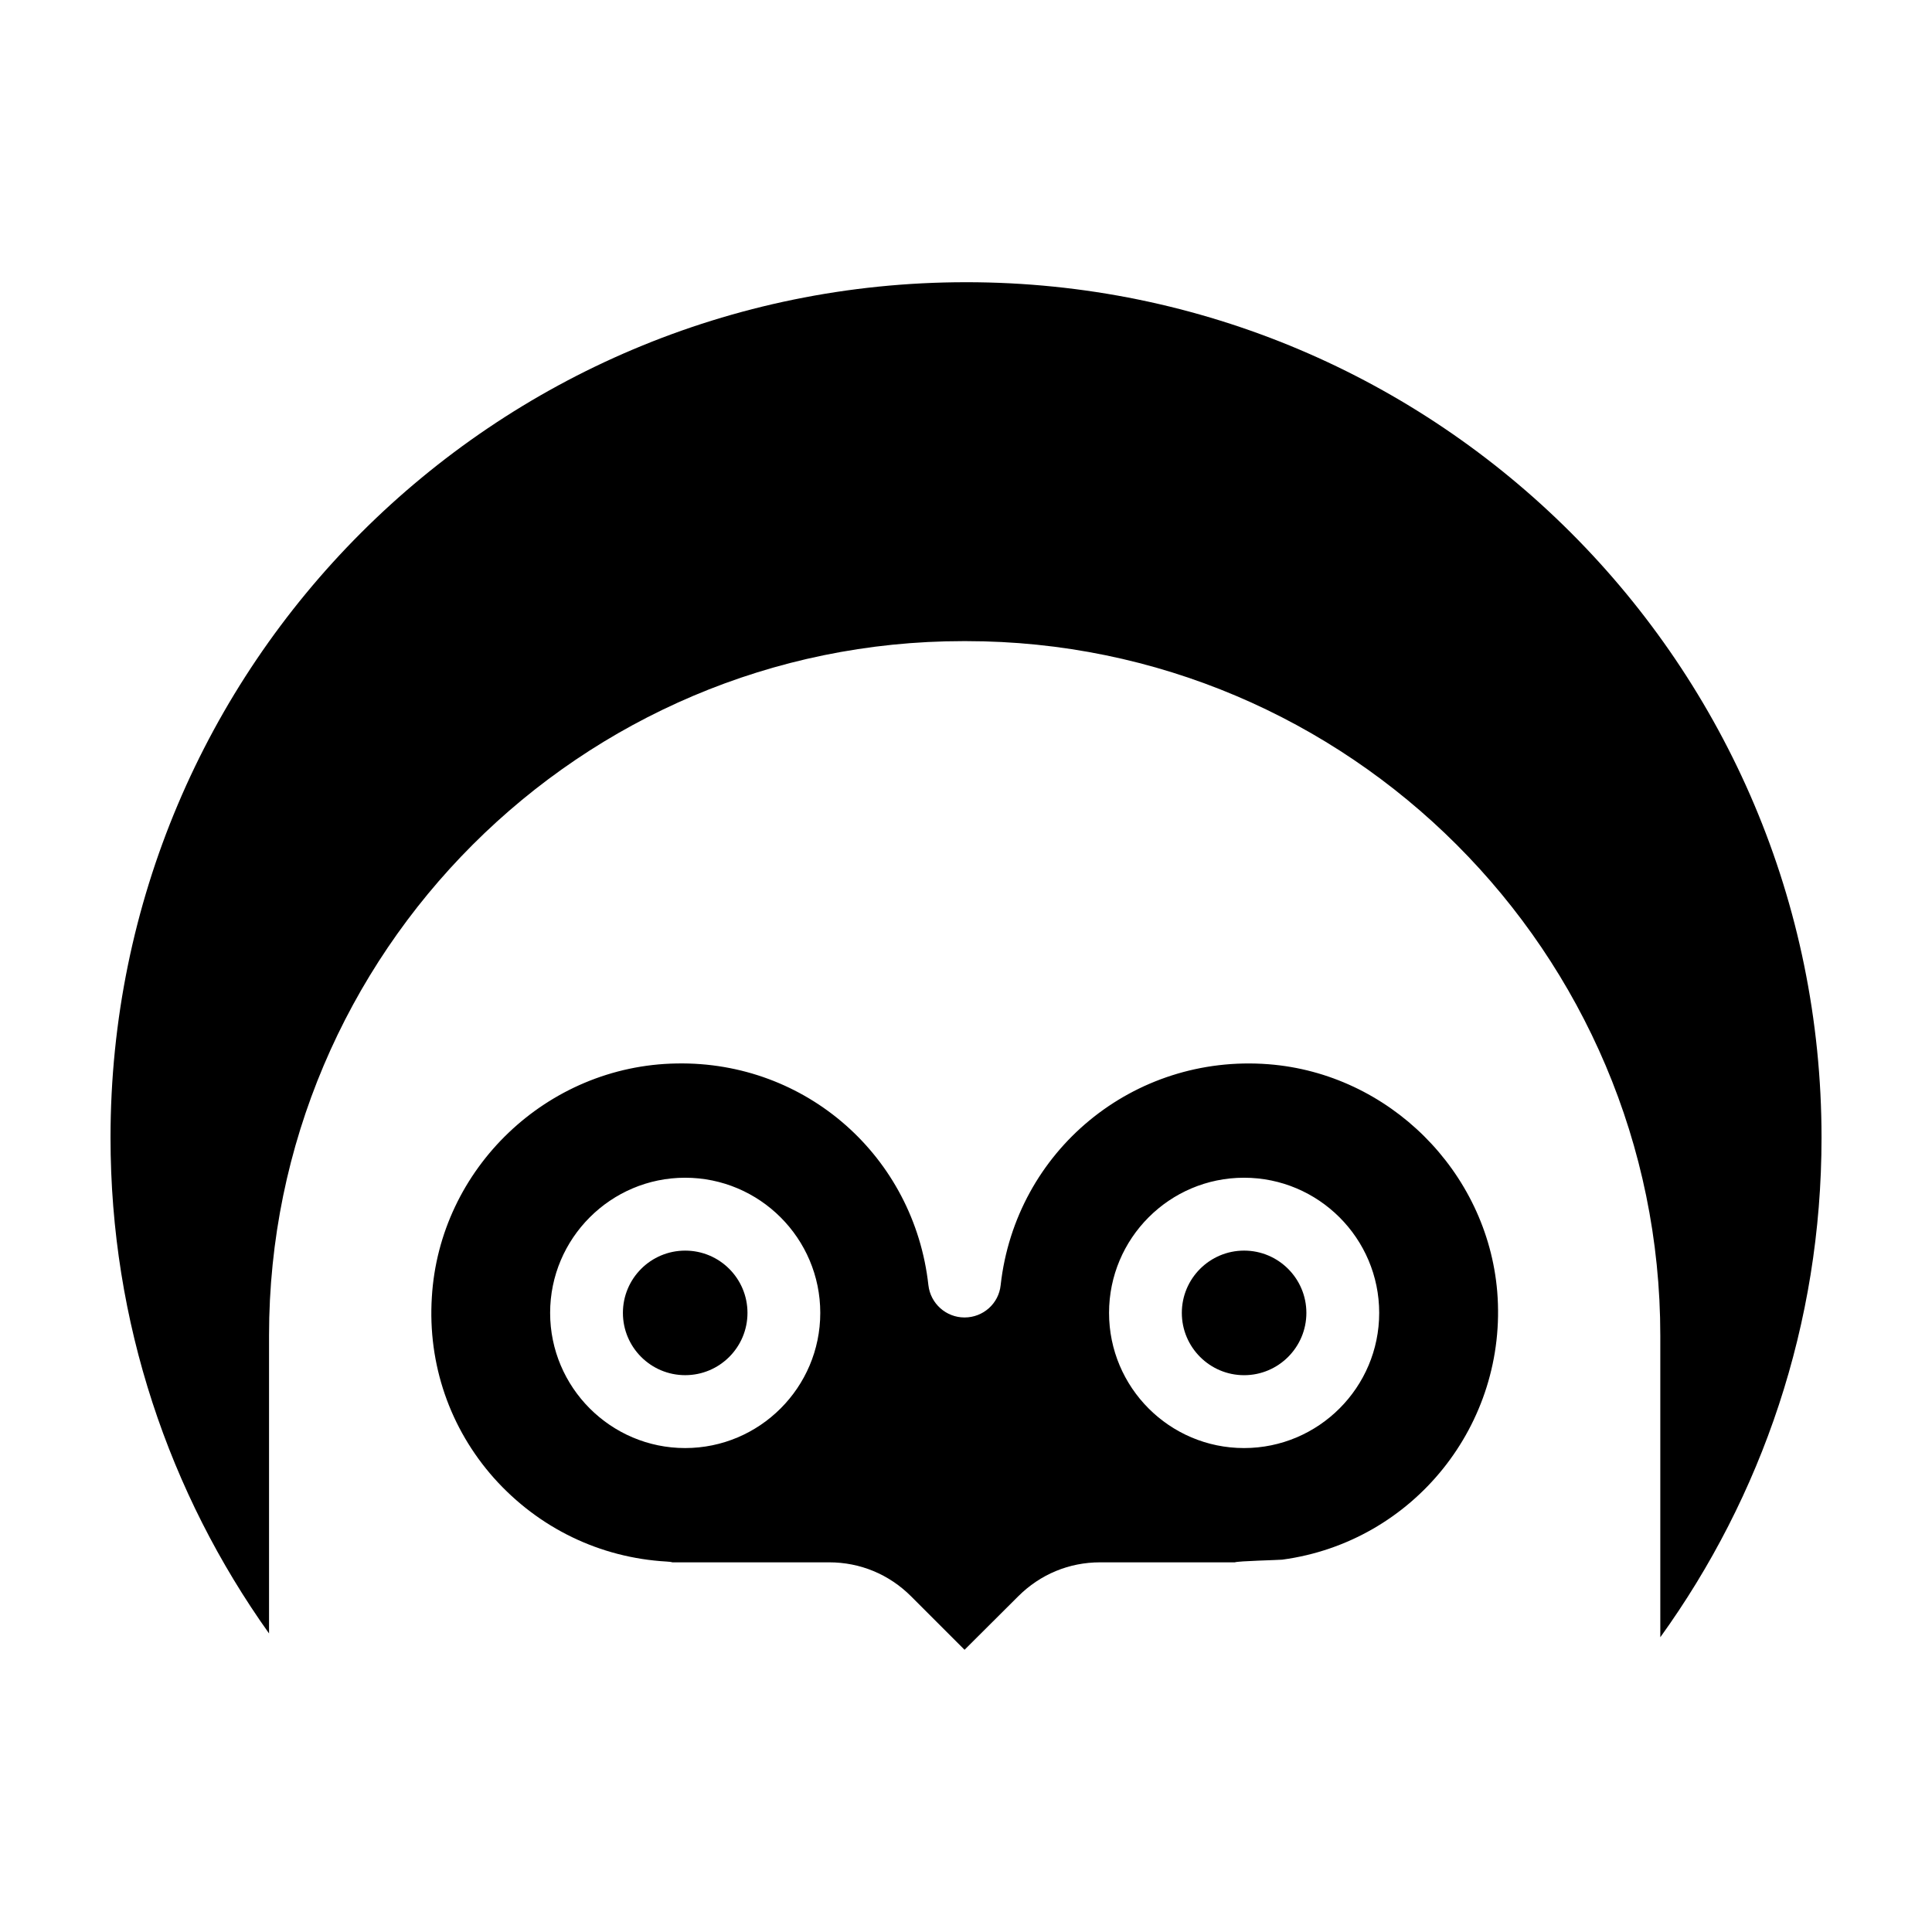
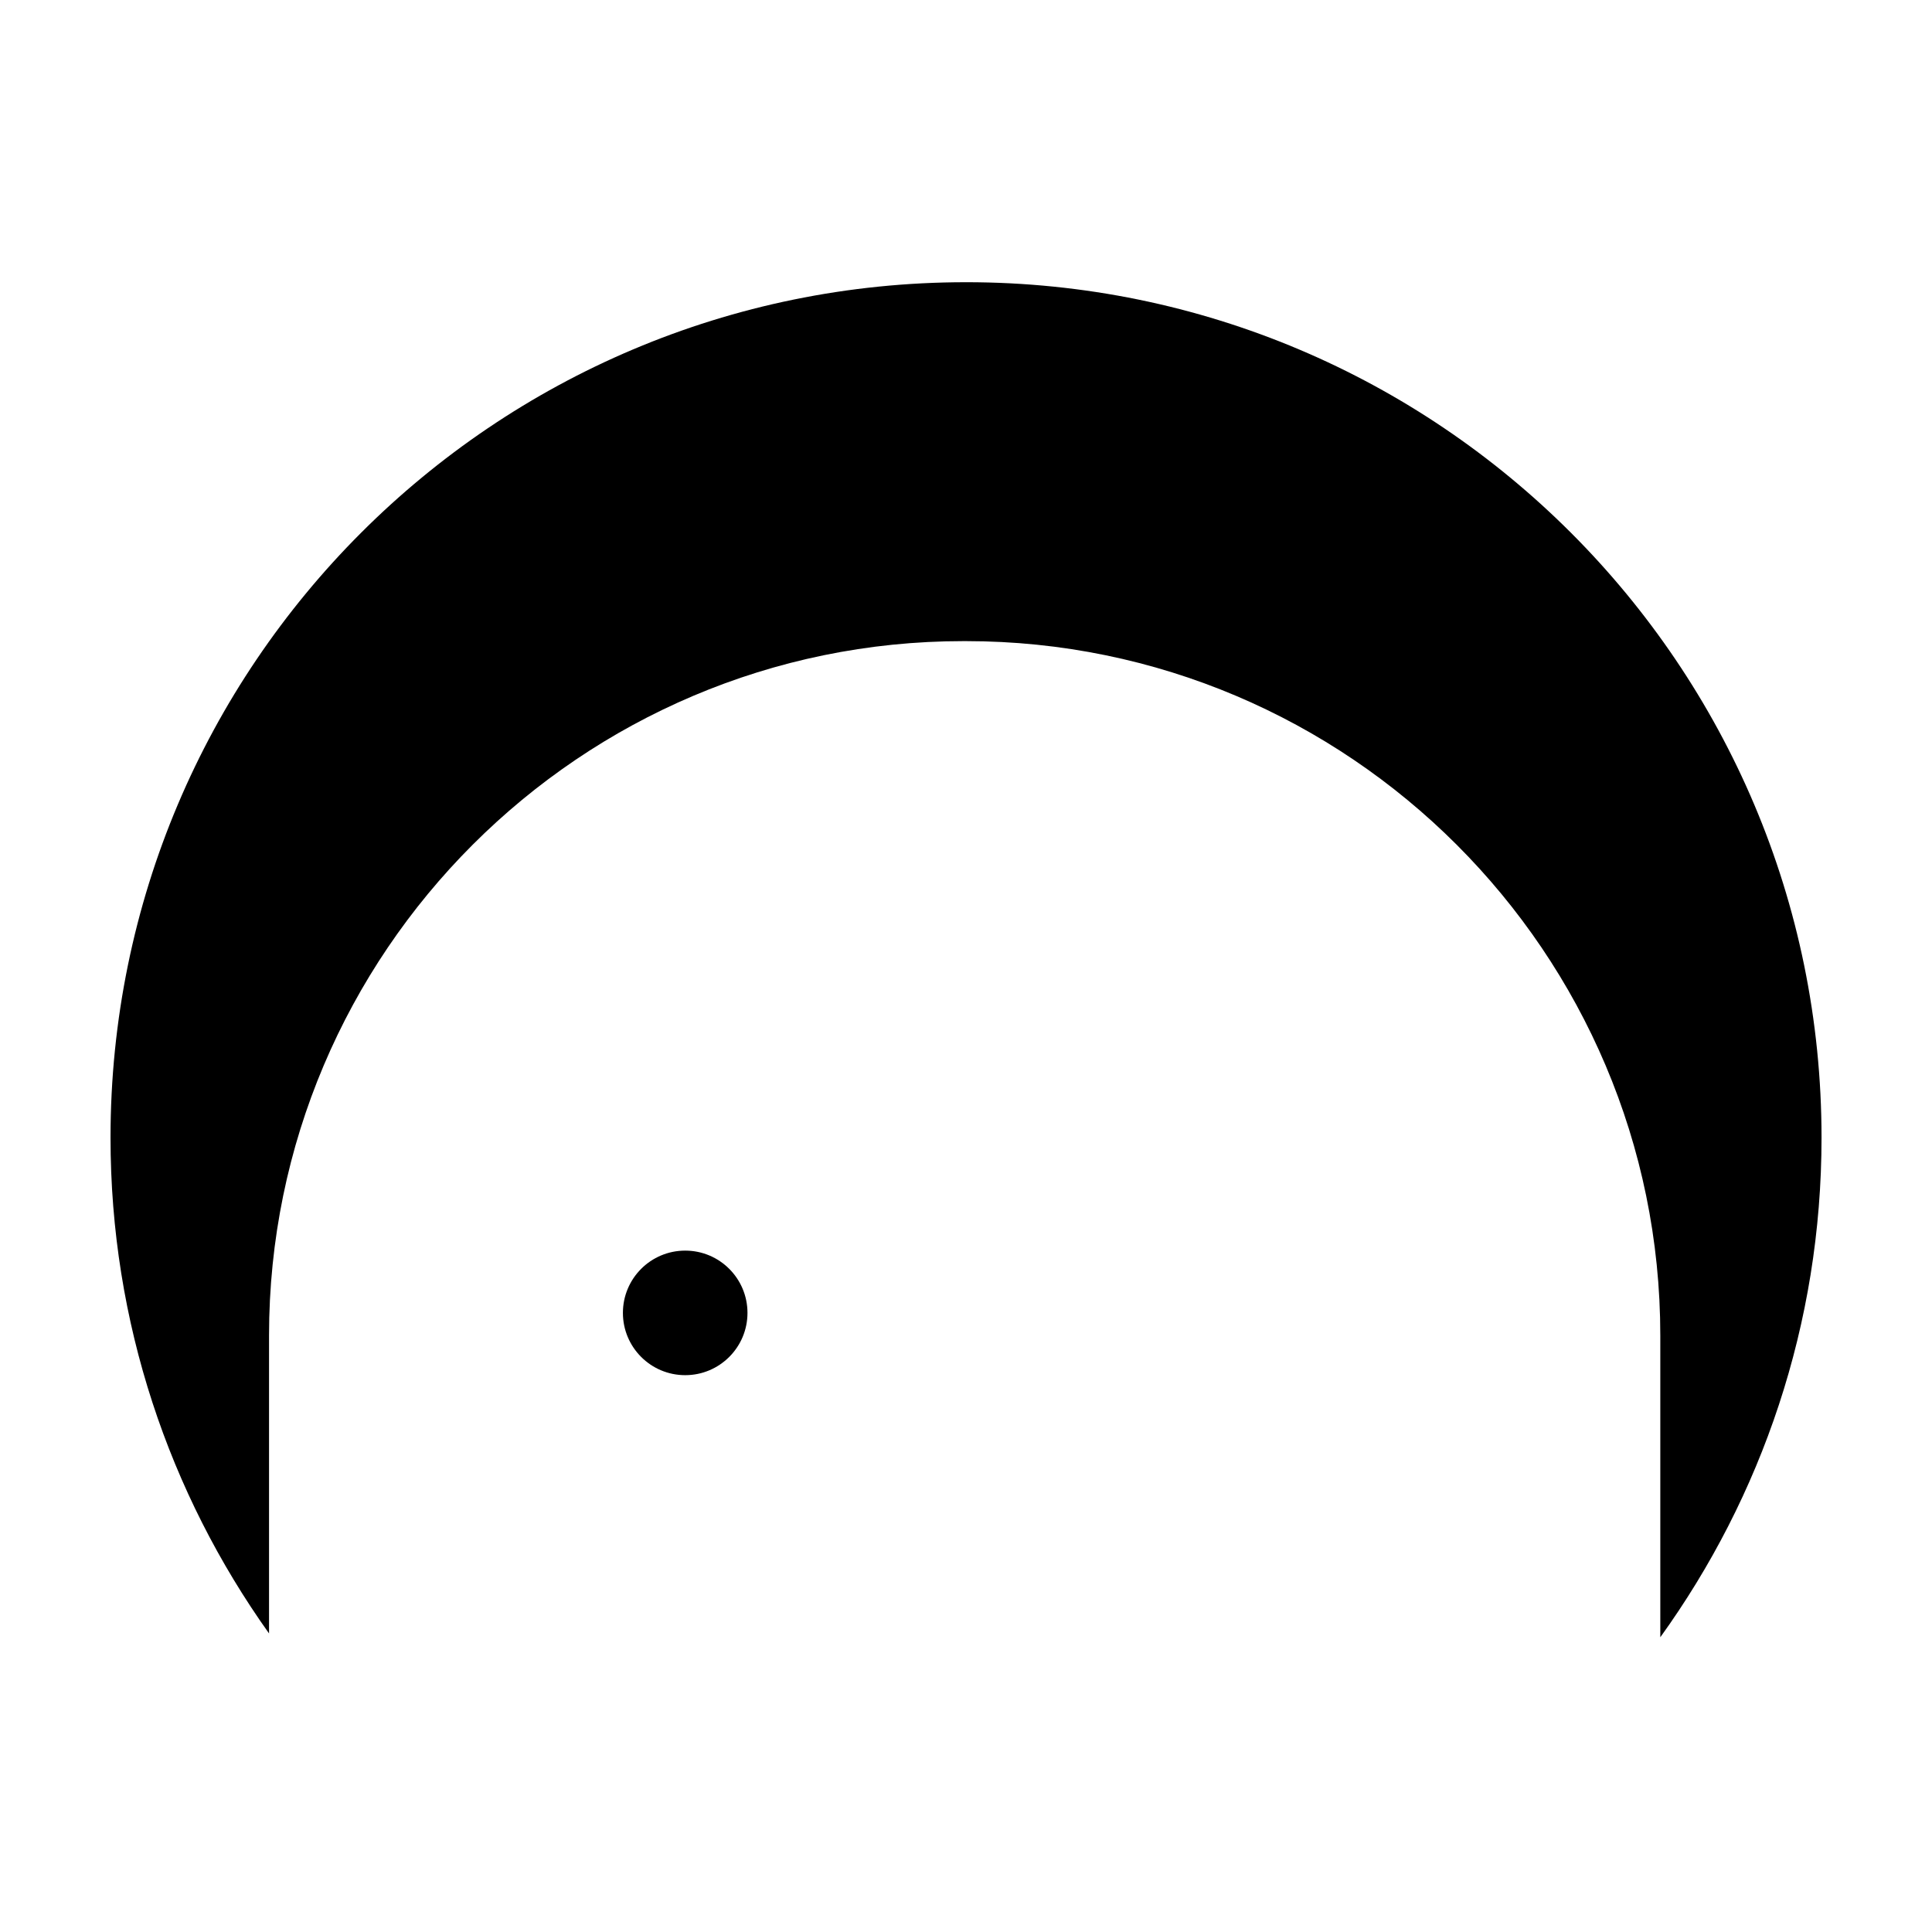
<svg xmlns="http://www.w3.org/2000/svg" fill="#000000" width="800px" height="800px" version="1.1" viewBox="144 144 512 512">
  <g>
-     <path d="m473.7 508.44c9.105 0 16.504-7.406 16.504-16.512s-7.406-16.504-16.504-16.504c-9.105 0-16.504 7.402-16.504 16.504 0 9.105 7.402 16.512 16.504 16.512z" />
    <path d="m342.09 491.93c0 9.113-7.391 16.504-16.504 16.504-9.117 0-16.508-7.391-16.508-16.504 0-9.117 7.391-16.504 16.508-16.504 9.113 0 16.504 7.387 16.504 16.504" />
    <path d="m400 218.79c-125.21 0-226.71 101.5-226.71 226.71 0 48.992 15.594 94.312 42.008 131.38v-78.957c0-101.46 82.555-184.02 184.02-184.02h0.66c101.46 0 184.02 82.555 184.02 184.02v79.965c26.859-37.258 42.727-82.957 42.727-132.39 0-125.21-101.5-226.71-226.71-226.71z" />
-     <path d="m320.67 557.83c0.504 0.051 1.059 0.051 1.512 0.203h41.562c8.211 0 15.871 3.176 21.715 9.02l14.156 14.156 14.207-14.156c5.844-5.844 13.504-9.02 21.715-9.02h35.719c0.754-0.352 11.688-0.605 12.543-0.707 34.812-4.684 59.852-35.922 56.98-71.039-2.672-31.891-28.719-57.785-60.609-60.254-35.82-2.769-67.008 22.922-70.988 58.543-0.504 4.887-4.637 8.566-9.574 8.566-4.887 0-9.02-3.68-9.574-8.566-3.777-34.059-32.395-59.398-66.754-58.746-34.309 0.555-62.824 27.809-64.84 61.969-1.109 17.734 4.785 34.762 16.473 47.914 11.852 13.25 28.074 21.109 45.758 22.117zm153.01-101.72c19.75 0 35.82 16.07 35.82 35.82s-16.07 35.82-35.82 35.82-35.77-16.07-35.77-35.82 16.02-35.82 35.77-35.82zm-148.12 0c19.75 0 35.82 16.07 35.82 35.82s-16.07 35.82-35.82 35.82c-19.699 0-35.77-16.07-35.77-35.82-0.004-19.75 16.07-35.82 35.77-35.82z" />
  </g>
</svg>